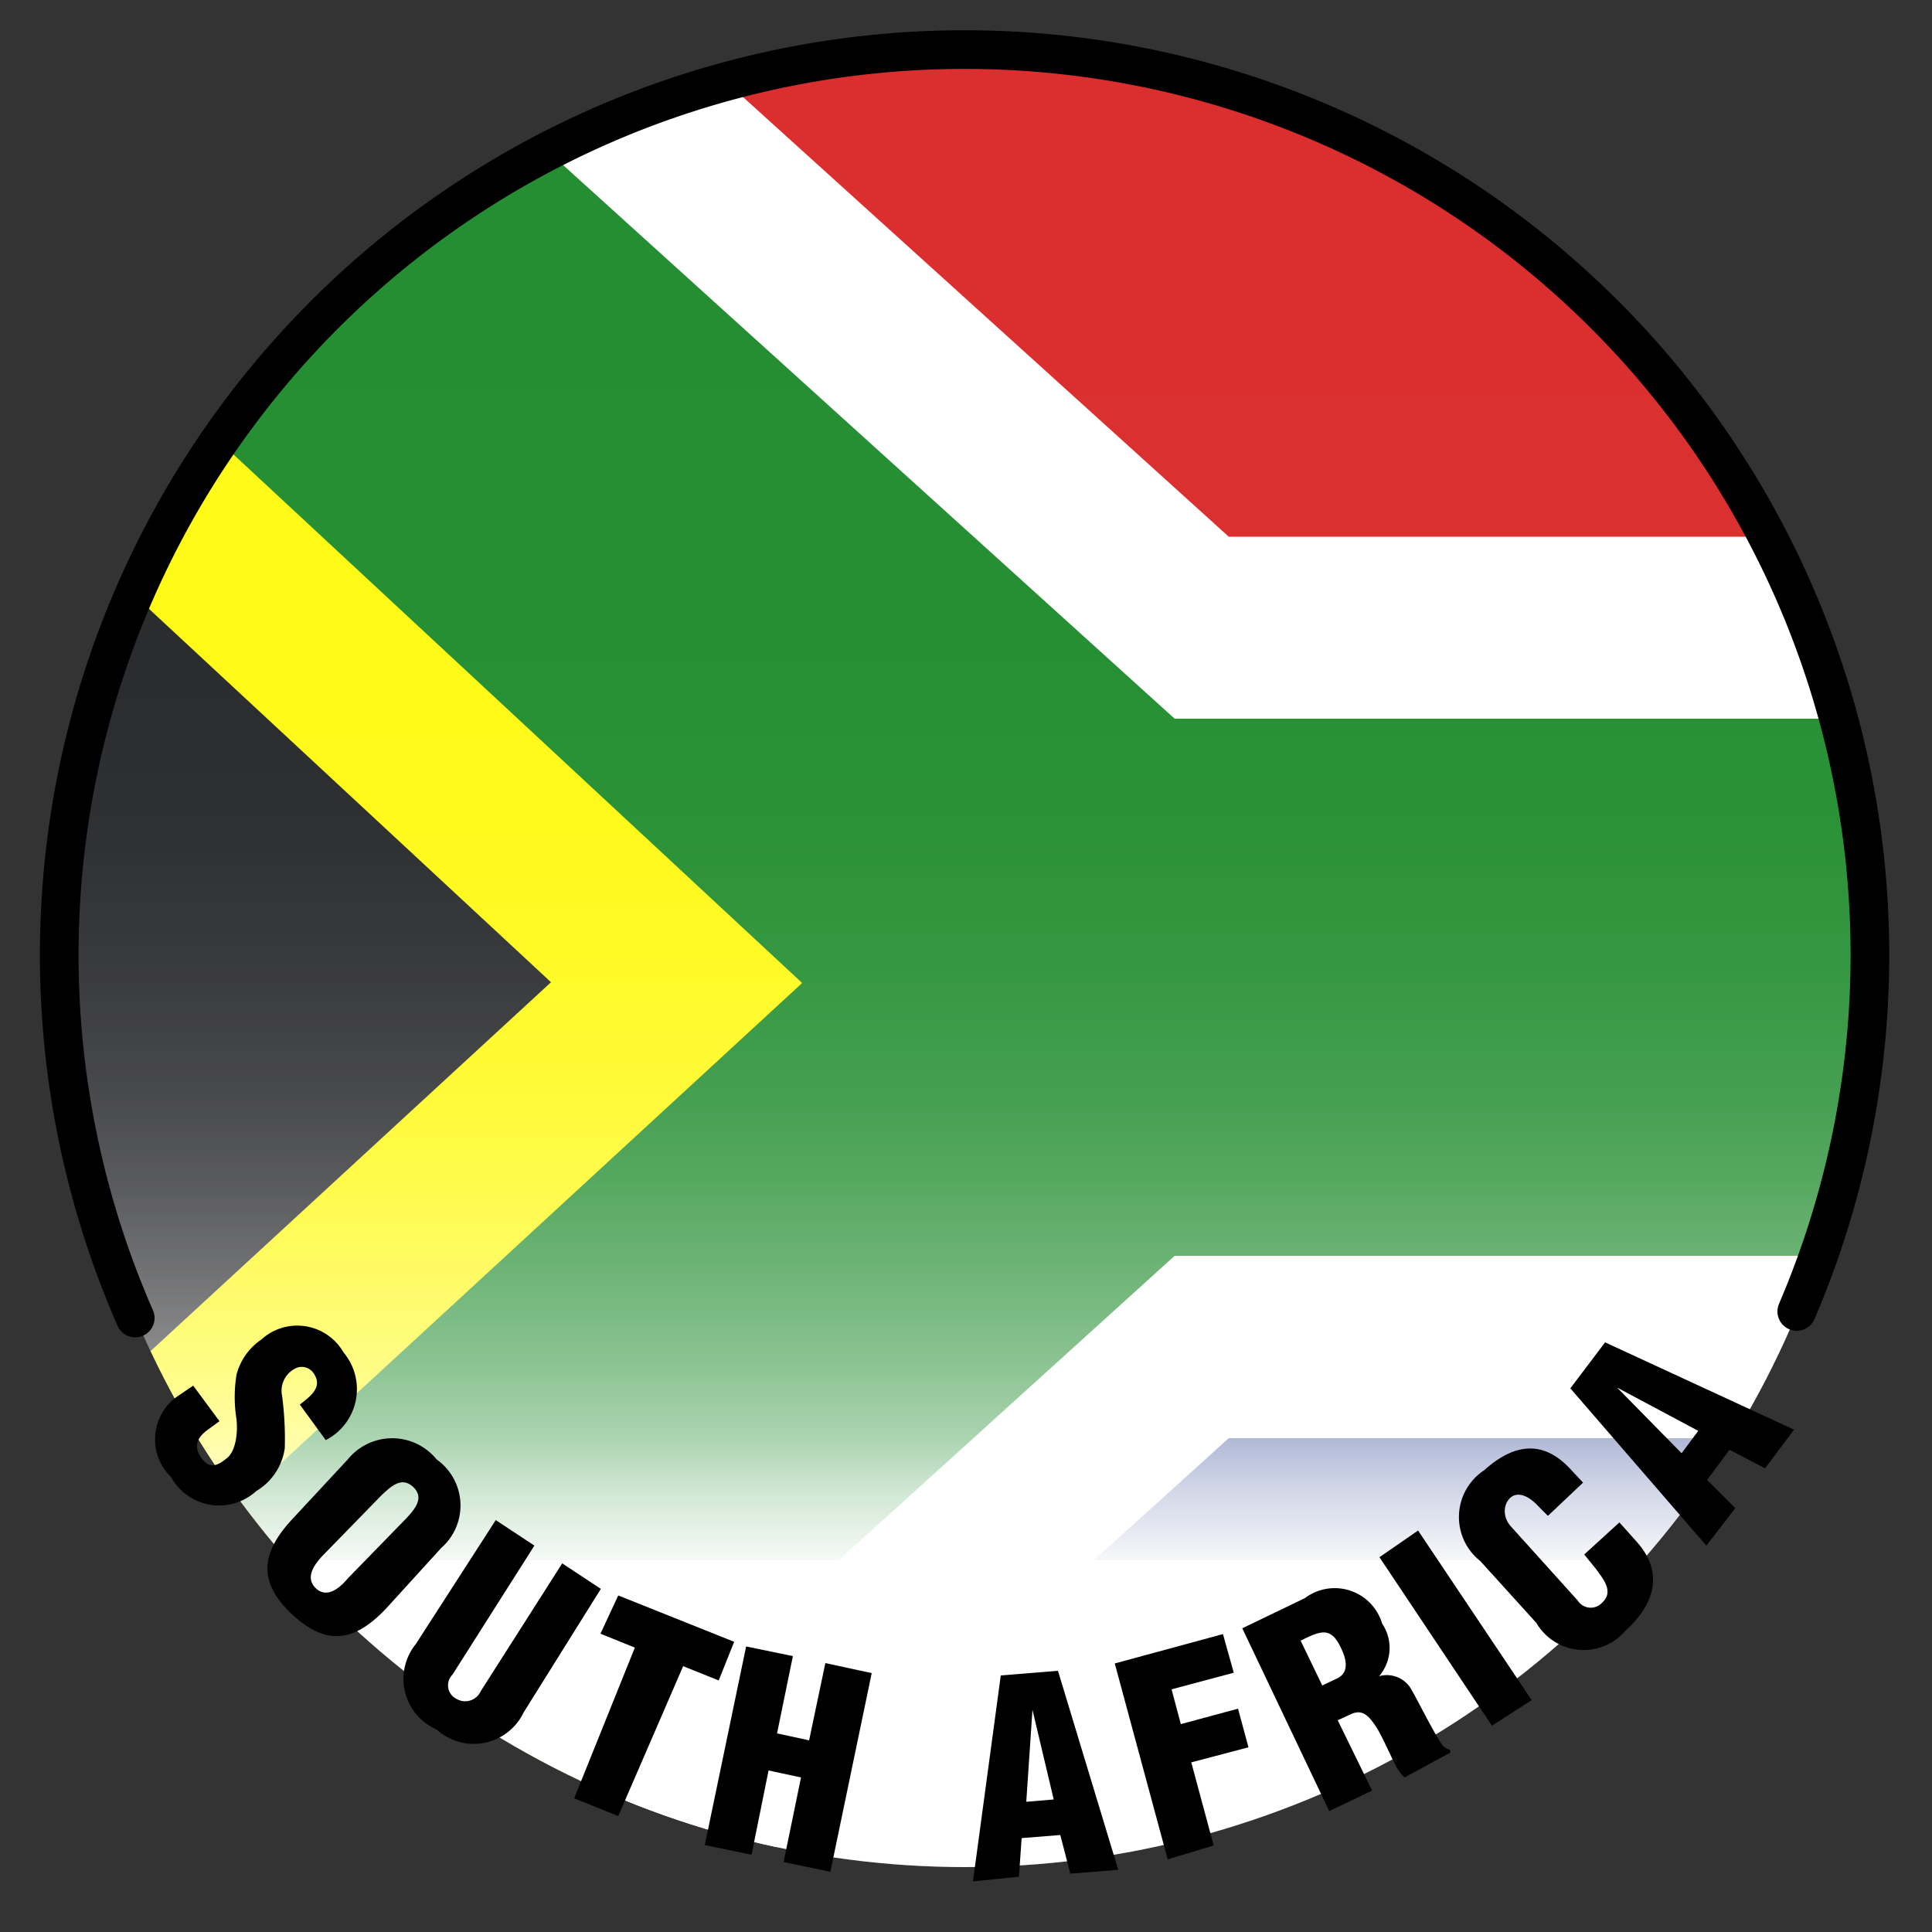
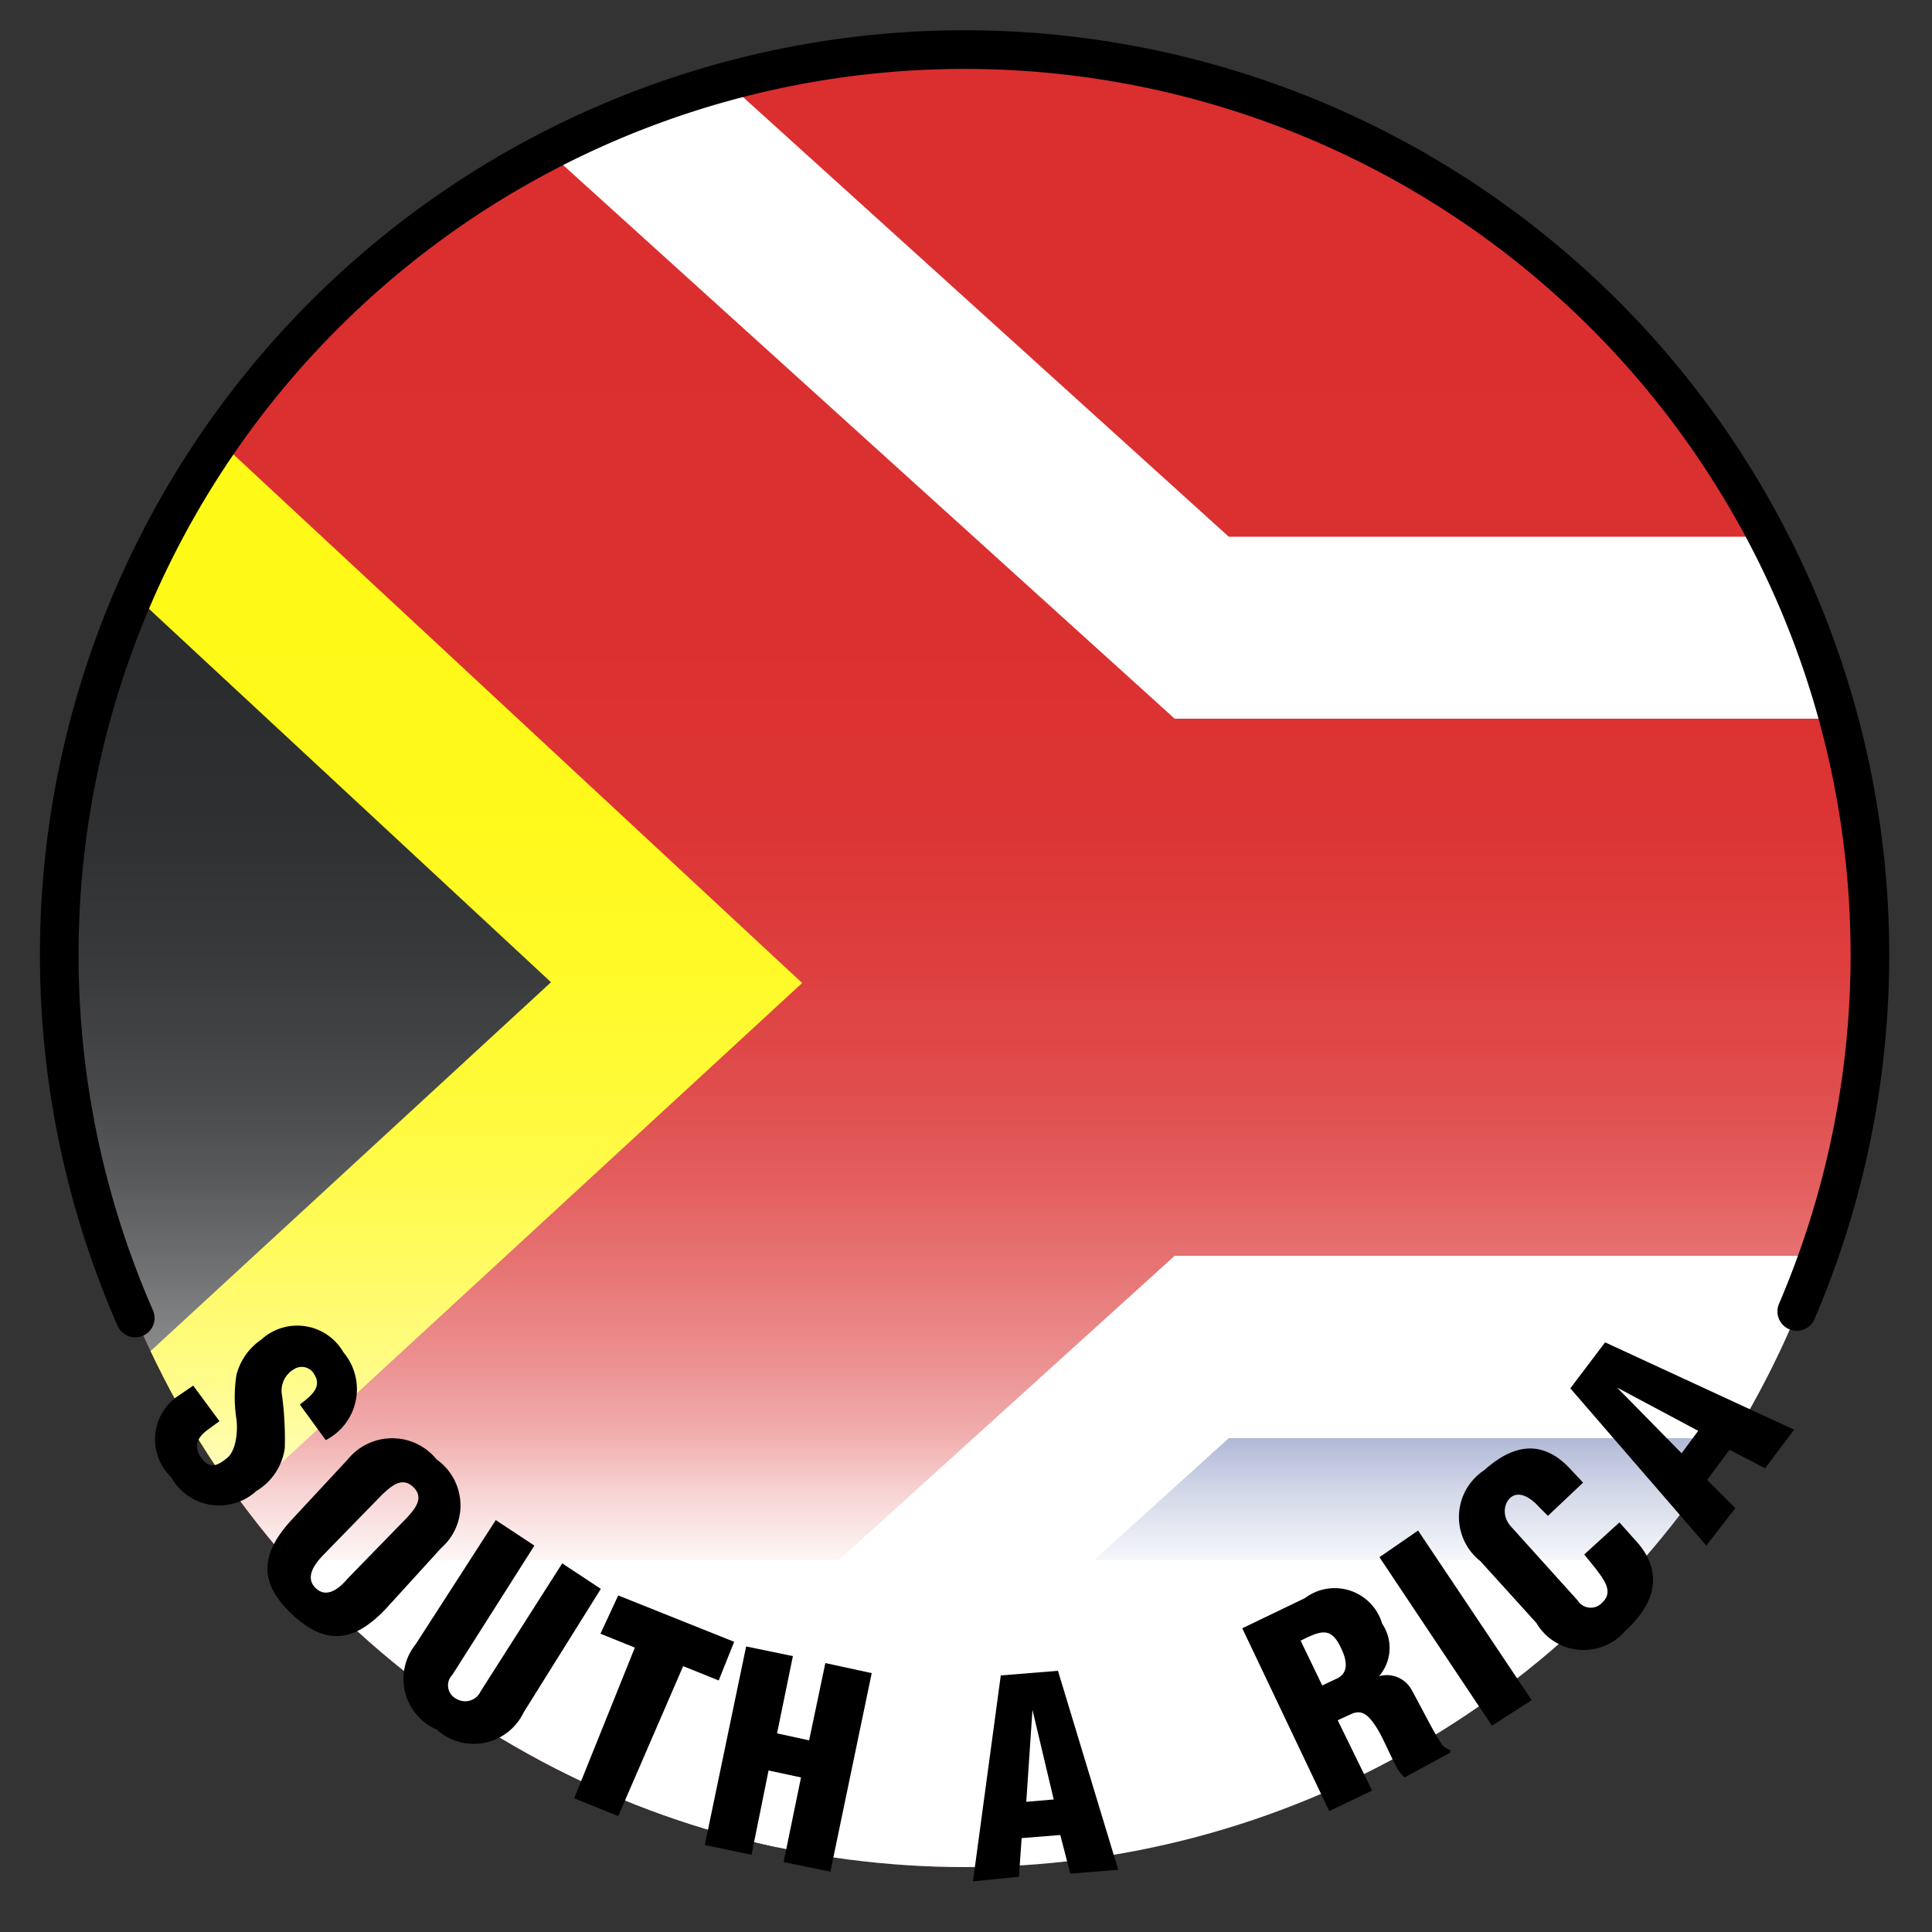
<svg xmlns="http://www.w3.org/2000/svg" id="Capa_1" data-name="Capa 1" viewBox="0 0 50 50">
  <rect x="0" y="0" width="50" height="50" fill="#333333" stroke="none" />
  <defs>
    <style>.cls-1,.cls-10{fill:none;}.cls-2{clip-path:url(#clip-path);}.cls-3{fill:#db2e2e;}.cls-4{fill:#248e31;}.cls-5{fill:#fff;}.cls-6{fill:#28292b;}.cls-7{fill:#2e4593;}.cls-8{fill:#fff915;}.cls-9{fill:url(#Degradado_sin_nombre_17);}.cls-10{stroke:#000;stroke-linecap:round;stroke-linejoin:round;}</style>
    <clipPath id="clip-path">
      <circle class="cls-1" cx="24.98" cy="25" r="23.32" />
    </clipPath>
    <linearGradient id="Degradado_sin_nombre_17" x1="24.98" y1="48.32" x2="24.98" y2="1.68" gradientUnits="userSpaceOnUse">
      <stop offset="0.17" stop-color="#fff" />
      <stop offset="0.17" stop-color="#fff" stop-opacity="0.96" />
      <stop offset="0.21" stop-color="#fff" stop-opacity="0.78" />
      <stop offset="0.24" stop-color="#fff" stop-opacity="0.61" />
      <stop offset="0.28" stop-color="#fff" stop-opacity="0.47" />
      <stop offset="0.33" stop-color="#fff" stop-opacity="0.34" />
      <stop offset="0.38" stop-color="#fff" stop-opacity="0.23" />
      <stop offset="0.43" stop-color="#fff" stop-opacity="0.15" />
      <stop offset="0.5" stop-color="#fff" stop-opacity="0.08" />
      <stop offset="0.58" stop-color="#fff" stop-opacity="0.03" />
      <stop offset="0.69" stop-color="#fff" stop-opacity="0.01" />
      <stop offset="1" stop-color="#fff" stop-opacity="0" />
    </linearGradient>
  </defs>
  <title>VAV-COUNTRY-</title>
  <g class="cls-2">
    <rect class="cls-3" x="1.21" y="1.3" width="50.92" height="48.09" />
-     <polygon class="cls-4" points="52.13 16.9 52.13 35.21 32.21 35.1 32.19 35.1 31.1 35.09 15.23 49.38 1.21 49.38 1.21 1.3 12.9 1.3 30.29 16.48 52.13 16.9" />
    <polygon class="cls-5" points="52.13 13.89 52.13 18.6 30.4 18.6 11.29 1.3 17.89 1.3 31.8 13.89 52.13 13.89" />
    <polygon class="cls-6" points="16.5 25.67 1.21 41.02 1.21 11.26 16.5 25.67" />
    <polygon class="cls-7" points="52.13 34.34 52.13 49.38 16.62 49.38 32.19 35.1 32.21 35.1 32.72 34.62 52.13 34.34" />
    <polygon class="cls-5" points="52.13 32.5 52.13 37.22 31.8 37.22 18.36 49.38 11.77 49.38 30.4 32.5 52.13 32.5" />
    <polygon class="cls-8" points="20.76 25.44 1.21 43.45 1.21 37.44 14.26 25.42 1.21 13.3 1.21 7.27 20.76 25.44" />
  </g>
  <circle class="cls-9" cx="24.98" cy="25" r="23.32" />
  <path d="M5.68,36.78l-.3.22c-.24.17-.4.41-.17.73s.45.18.67,0,.28-.65.24-1a3.66,3.66,0,0,1,0-1.15,1.58,1.58,0,0,1,.64-.91A1.38,1.38,0,0,1,8.89,35a1.48,1.48,0,0,1-.46,2.27l-.67-.92c.24-.19.59-.43.38-.77a.37.37,0,0,0-.54-.14.64.64,0,0,0-.3.68,8.52,8.52,0,0,1,.07,1.36,1.54,1.54,0,0,1-.74,1.11,1.42,1.42,0,0,1-2.2-.36,1.36,1.36,0,0,1,.13-2.07L5,35.86Z" />
  <path d="M10,41.62c-.81.86-1.54,1-2.44.16s-.8-1.6,0-2.46L9,37.77a1.48,1.48,0,0,1,2.3,0,1.46,1.46,0,0,1,.12,2.29Zm.52-2.33c.22-.24.47-.53.17-.81s-.58,0-.8.2L8.36,40.25c-.21.22-.48.57-.19.85s.62,0,.83-.25Z" />
  <path d="M12.83,39.34l1,.66-2.12,3.34a.39.39,0,0,0,.11.63.44.44,0,0,0,.62-.2l2.11-3.31,1,.66-2,3.2a1.43,1.43,0,0,1-2.25.44,1.43,1.43,0,0,1-.54-2.21Z" />
  <path d="M16,41.29l3,1.2-.4,1-.92-.37L16,47l-1.14-.46,1.57-3.9-.89-.36Z" />
  <path d="M18.24,47.75l1.07-5.14,1.21.25-.41,2,.83.18.42-2,1.2.26-1.07,5.14-1.21-.25L20.73,46l-.84-.18L19.45,48Z" />
  <path d="M25.18,48.69l.72-5.33,1.48-.12,1.56,5.15-1.24.1-.26-1-1,.08-.07,1Zm1.54-4.44h0l-.16,2.38.71-.06Z" />
-   <path d="M30.22,48.12l-1.37-5.07,2.8-.76.28,1-1.61.43.24.9,1.48-.4.27,1-1.48.39.58,2.15Z" />
  <path d="M35.51,46.34l-1.11.53-2.25-4.73,1.62-.78a1.28,1.28,0,0,1,2,.66,1.12,1.12,0,0,1-.08,1.36h0a.73.73,0,0,1,.84.35c.21.37.61,1.18.81,1.45a.52.52,0,0,0,.19.11l0,.07L36.35,46a1.22,1.22,0,0,1-.2-.25c-.21-.4-.37-.81-.55-1.08s-.34-.43-.61-.32l-.37.17Zm-1.29-2.72.38-.18c.32-.15.25-.49.11-.78-.26-.56-.51-.47-1.05-.2Z" />
  <path d="M38.61,44.66,35.7,40.3l1-.69L39.64,44Z" />
  <path d="M40.06,39.23,39.83,39c-.3-.33-.57-.39-.74-.24s-.22.47,0,.73l1.74,1.93a.4.4,0,0,0,.64.05c.31-.29,0-.63-.17-.87L41,40.23l.91-.83.43.48c.61.67.65,1.48-.28,2.33A1.42,1.42,0,0,1,39.76,42l-1.45-1.6a1.45,1.45,0,0,1,.1-2.35c.78-.7,1.54-.8,2.26,0l.3.32Z" />
  <path d="M44.16,40l-3.52-4.07.9-1.19L46.43,37l-.75,1-.92-.48-.58.78.73.73Zm-2.31-4.09h0l1.67,1.7.43-.58Z" />
  <path class="cls-10" d="M3.5,34.11a23.43,23.43,0,1,1,43-.17" />
</svg>